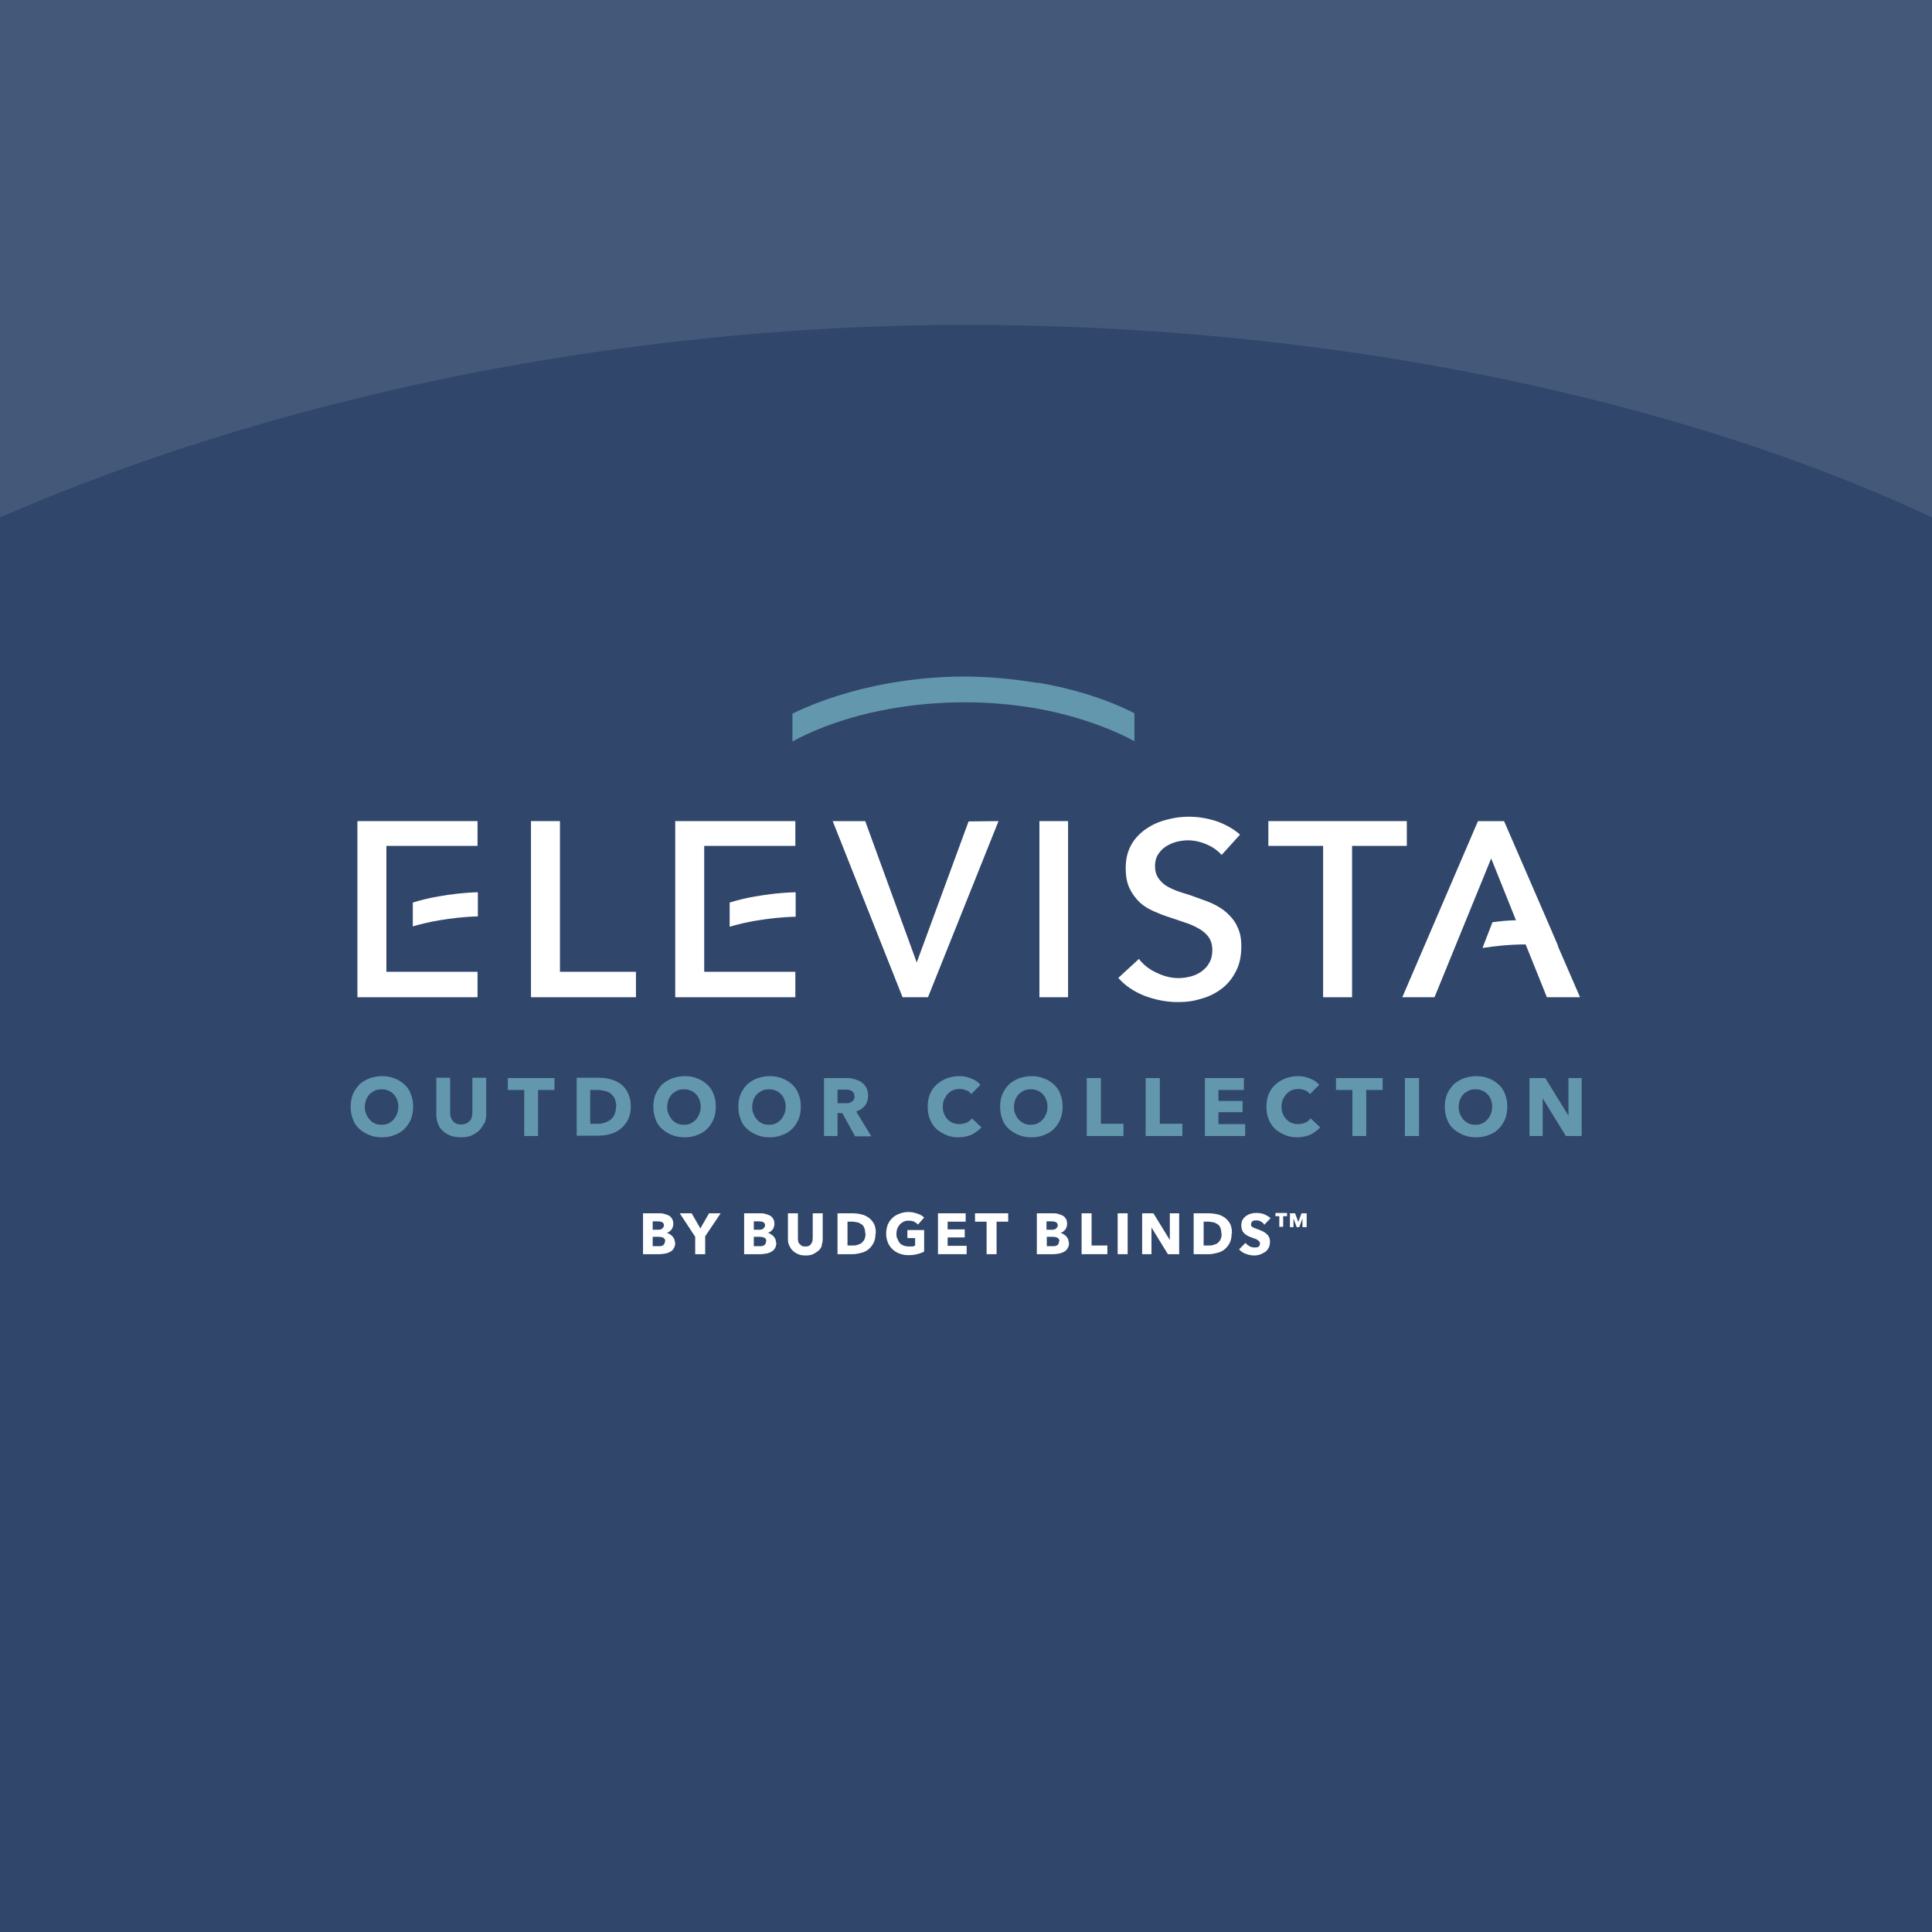
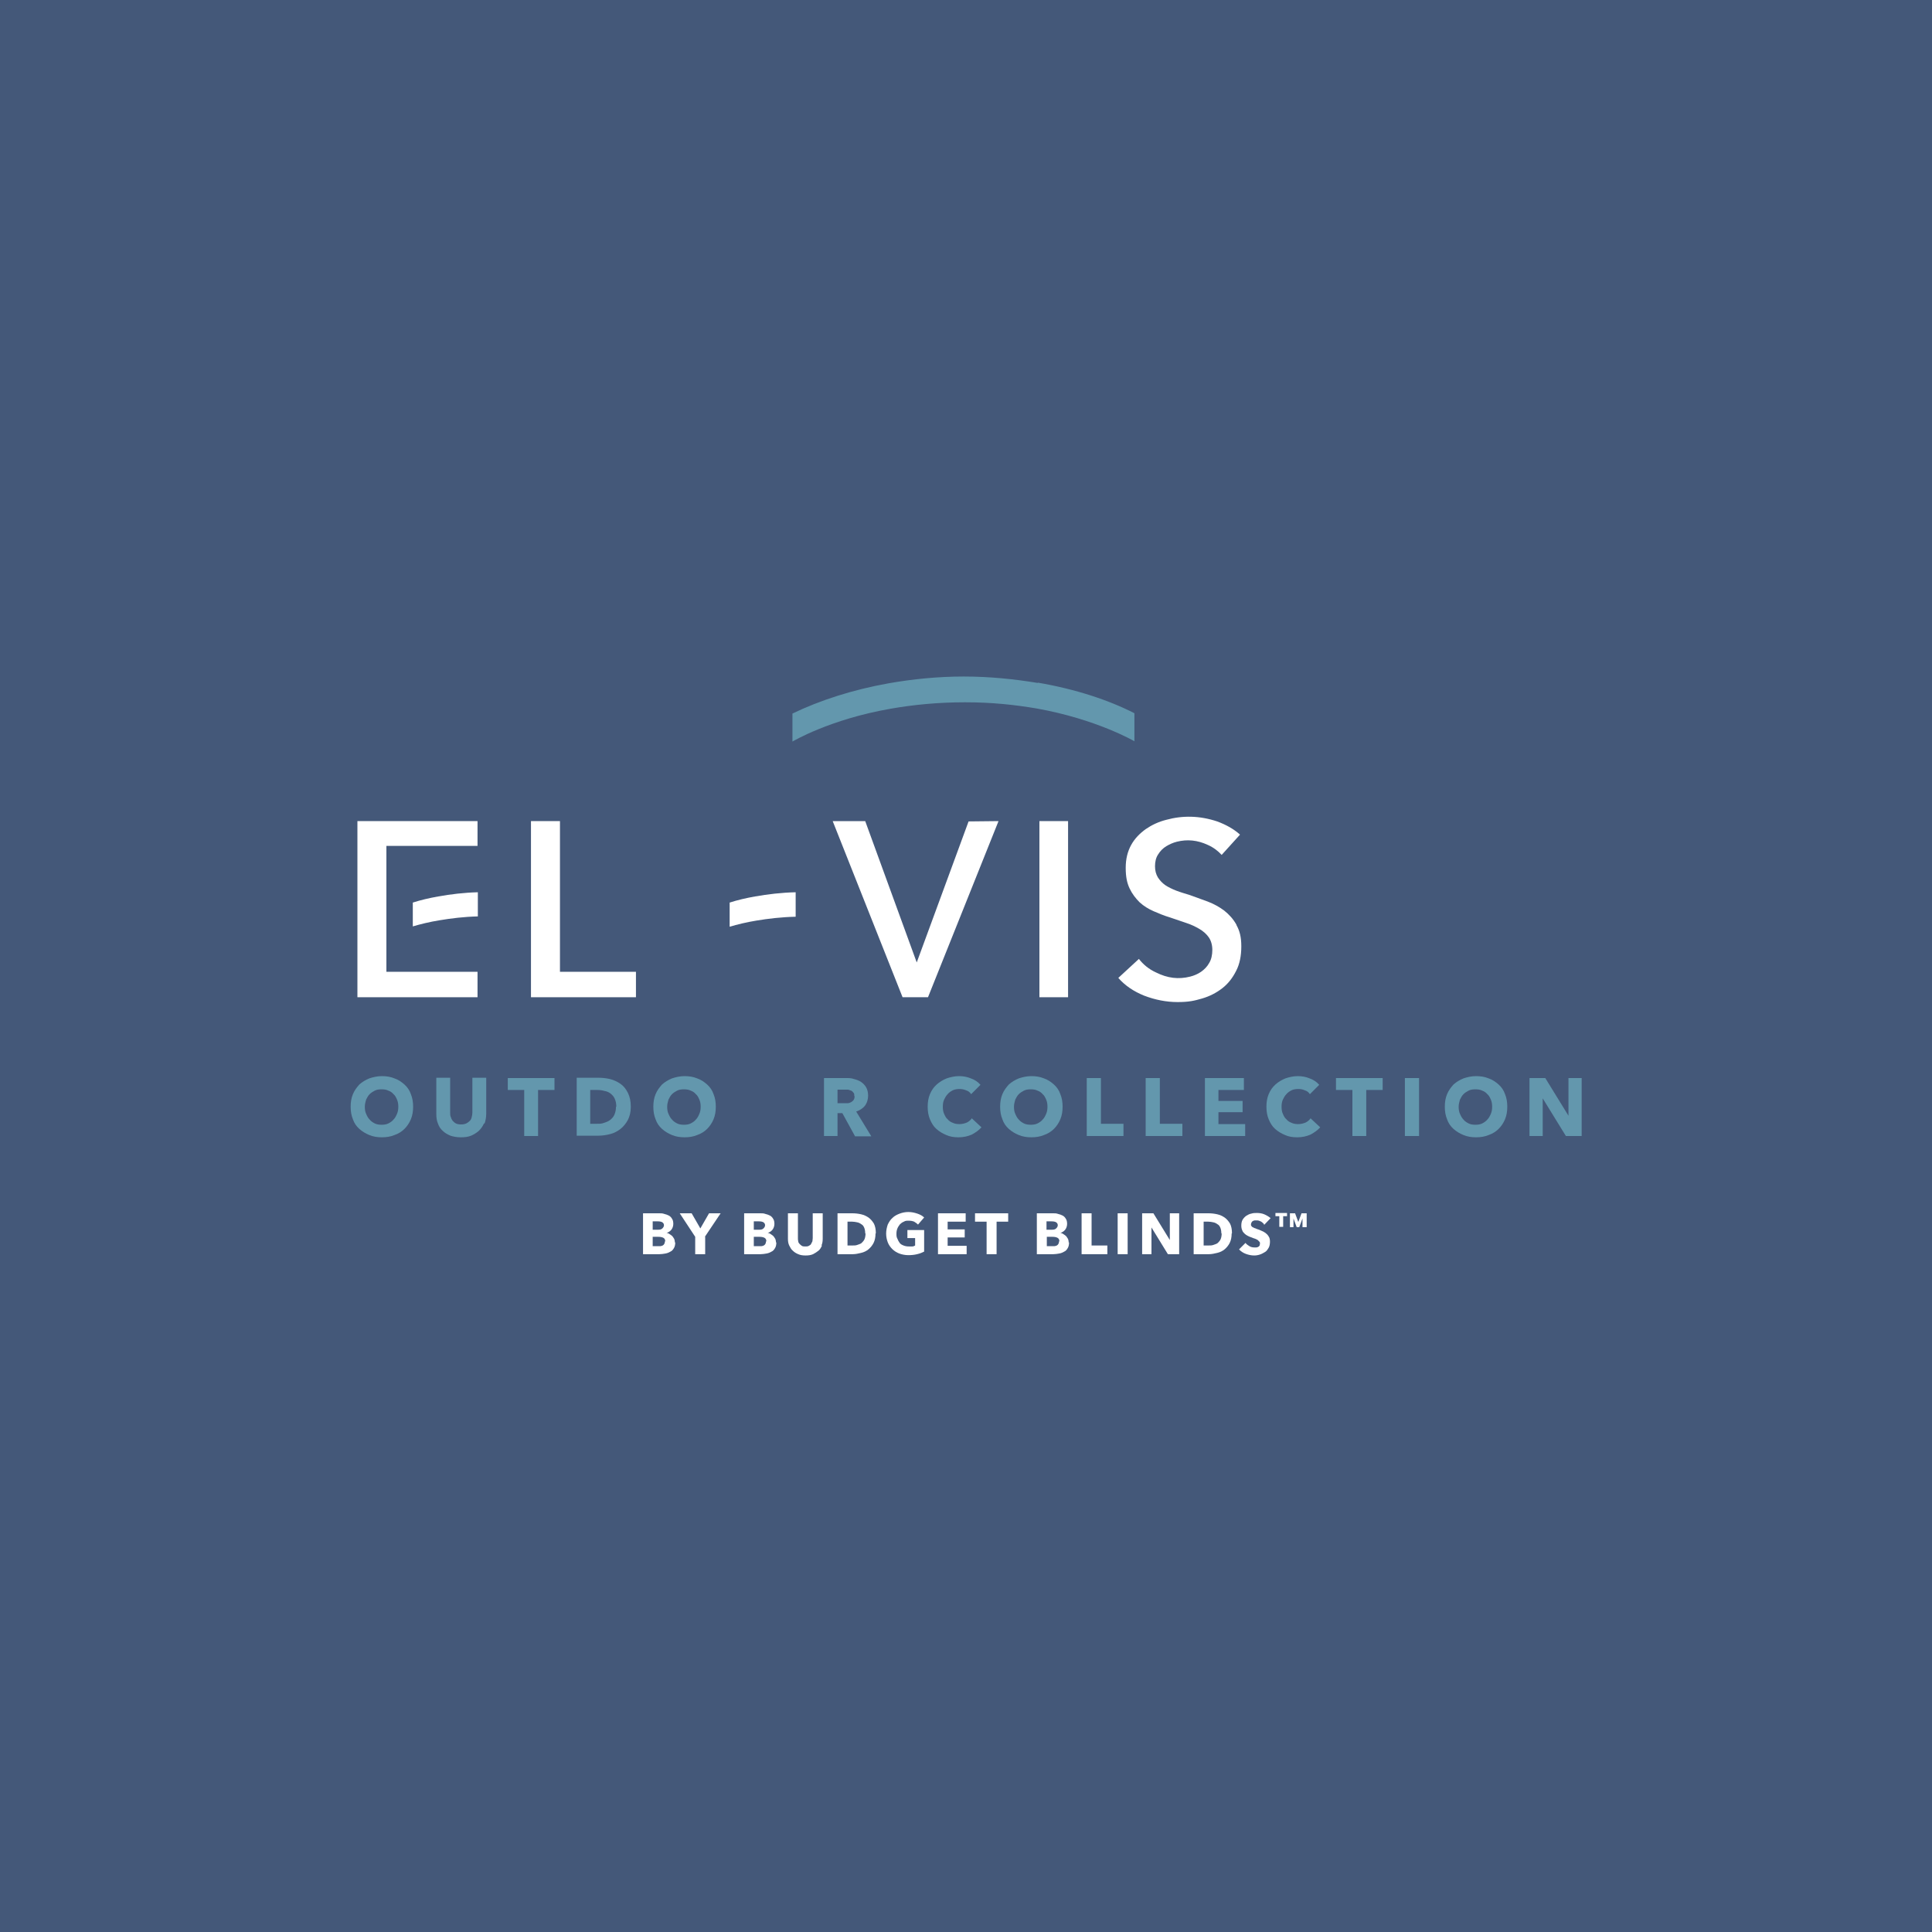
<svg xmlns="http://www.w3.org/2000/svg" width="600" height="600" viewBox="0 0 600 600" fill="none">
  <rect x="0" y="0" width="600" height="600" fill="#333333" stroke="none" />
  <g clip-path="url(#clip0_2_2)">
    <path d="M600 0H0V600H600V0Z" fill="#445879" />
-     <path d="M430.8 111.1C389.9 104.6 345.4 100.9 300 100.9C254.6 100.9 210.8 104.9 169.1 111.8C105.7 122.3 48.2 139.7 0 160.7V600H600V160.7C554.6 139.3 496.4 121.6 430.8 111.1Z" fill="#30466B" />
    <path d="M173.9 255H164.9V309.7H197.5V301.8H173.9V255Z" fill="white" />
    <path d="M300.8 255.1L284.7 298.9L268.7 255H258.6L280.3 309.7H288.2L310.1 255L300.8 255.1Z" fill="white" />
    <path d="M331.7 255H322.8V309.7H331.7V255Z" fill="white" />
    <path d="M384 287.2C383 285.4 381.7 284 380.2 282.8C378.6 281.6 376.9 280.7 375.1 280C373.2 279.3 371.3 278.6 369.6 278C368 277.5 366.6 277.1 365.3 276.6C364 276.1 362.8 275.5 361.9 274.9C360.9 274.2 360.2 273.4 359.6 272.5C359 271.5 358.7 270.4 358.7 269C358.7 267.6 359 266.3 359.7 265.3C360.3 264.3 361.2 263.4 362.2 262.8C363.2 262.2 364.3 261.7 365.5 261.4C368.7 260.6 371.9 260.9 375.1 262.4C376.9 263.2 378.3 264.3 379.4 265.5L385.1 259.2C383.1 257.4 380.7 256.1 378 255.1C372.6 253.3 367.3 253.2 362.2 254.6C359.8 255.2 357.7 256.2 355.8 257.5C354 258.8 352.4 260.4 351.3 262.4C350.2 264.4 349.6 266.7 349.6 269.5C349.6 272.3 350 274.2 350.8 275.9C351.6 277.6 352.7 279 353.9 280.2C355.2 281.4 356.7 282.3 358.3 283C359.9 283.7 361.6 284.4 363.3 284.9L368.3 286.6C369.9 287.1 371.3 287.8 372.5 288.5C373.7 289.2 374.7 290.1 375.4 291.1C376.1 292.1 376.5 293.5 376.5 295C376.5 296.5 376.2 298 375.5 299.1C374.9 300.2 374 301.1 373 301.8C372 302.5 370.8 303 369.6 303.3C366 304.2 362.6 303.8 359 302C356.8 301 355 299.5 353.7 297.8L347.3 303.7C349.4 306.1 352.1 307.9 355.3 309.2C358.7 310.5 362.2 311.2 365.7 311.2C369.2 311.2 370.9 310.8 373.3 310.1C375.7 309.4 377.8 308.3 379.6 306.9C381.4 305.5 382.8 303.7 383.9 301.5C385 299.4 385.5 296.8 385.5 293.9C385.5 291 385 289.1 384 287.3V287.2Z" fill="white" />
-     <path d="M436.9 255H393.9V262.7H410.9V309.7H419.9V262.7H436.9V255Z" fill="white" />
    <path d="M128.2 280.2V287.7C130.6 287 133.4 286.3 136.5 285.8C140.1 285.2 144.1 284.7 148.4 284.6V277.1C144.2 277.2 140 277.7 136.1 278.4C133.3 278.9 130.7 279.5 128.2 280.3V280.2Z" fill="white" />
    <path d="M247.1 284.6V277.1C242.7 277.2 238.5 277.7 234.5 278.4C231.7 278.9 229.1 279.5 226.6 280.3V287.8C229 287.1 231.8 286.4 234.9 285.9C238.5 285.3 242.6 284.8 247.1 284.7V284.6Z" fill="white" />
    <path d="M120 301.8V262.7H148.3V255H111V309.7H148.3V301.8H120Z" fill="white" />
-     <path d="M247 309.7V301.8H218.7V262.7H247V255H209.7V309.7H247Z" fill="white" />
-     <path d="M483.9 293.8L480.5 285.9L467.1 255H459L435.5 309.7H445.5L463.1 266.6L470.8 285.8C468.3 285.8 465.9 286.1 463.5 286.4L460.4 294.4C464.4 293.8 468.9 293.3 473.8 293.3L480.4 309.7H490.7L483.8 293.8H483.9Z" fill="white" />
    <path d="M322.3 212.1C315.1 210.9 307.3 210.1 299.3 210.1C291.3 210.1 283.4 210.9 276 212.2C264.8 214.2 254.6 217.5 246.1 221.6V230.3C246.1 230.3 257.6 223.4 276.6 220.1C283.4 218.9 291.2 218.1 299.7 218.1C308.2 218.1 315.2 218.9 321.8 220C340.5 223.3 352.3 230.2 352.3 230.2V221.5C344.3 217.4 334 214 322.3 212V212.1Z" fill="#6397AD" />
    <path d="M398.5 377.7V381H397.3V377.7H396.1V376.7H399.7V377.7H398.5ZM404.5 381.1V378.4L403.5 381.1H402.7L401.7 378.4V381.1H400.6V376.8H402.2L403.2 379.5L404.2 376.8H405.8V381.1H404.7H404.5Z" fill="white" />
    <path d="M209.7 385.8C209.7 386.5 209.6 387.1 209.3 387.6C209 388.1 208.7 388.5 208.2 388.7C207.7 389 207.2 389.2 206.6 389.3C206 389.4 205.4 389.5 204.8 389.5H199.7V376.8H204.8C205.3 376.8 205.8 376.8 206.3 377C206.8 377.1 207.3 377.3 207.7 377.5C208.1 377.7 208.5 378.1 208.7 378.5C209 378.9 209.1 379.5 209.1 380.1C209.1 380.7 208.9 381.4 208.5 381.9C208.1 382.4 207.6 382.7 207 382.9C207.4 382.9 207.7 383.1 208 383.3C208.3 383.5 208.6 383.7 208.8 383.9C209 384.2 209.2 384.4 209.4 384.8C209.5 385.1 209.6 385.5 209.6 385.9L209.7 385.8ZM206.2 380.5C206.2 380.1 206 379.8 205.7 379.6C205.4 379.4 204.9 379.3 204.2 379.3H202.7V381.9H204.4C205 381.9 205.4 381.8 205.7 381.5C206 381.2 206.2 380.9 206.2 380.5ZM206.6 385.5C206.6 385 206.4 384.6 206 384.4C205.6 384.2 205.1 384.1 204.4 384.1H202.7V387H204.4C204.6 387 204.9 387 205.1 387C205.3 387 205.6 386.9 205.8 386.8C206 386.7 206.2 386.5 206.3 386.3C206.4 386.1 206.5 385.8 206.5 385.5H206.6Z" fill="white" />
    <path d="M219 384.1V389.5H215.9V384.1L211.1 376.8H214.8L217.5 381.5L220.2 376.8H223.8L218.9 384.1H219Z" fill="white" />
    <path d="M241.1 385.8C241.1 386.5 241 387.1 240.7 387.6C240.4 388.1 240.1 388.5 239.6 388.7C239.1 389 238.6 389.2 238 389.3C237.4 389.4 236.8 389.5 236.2 389.5H231.1V376.8H236.2C236.7 376.8 237.2 376.8 237.7 377C238.2 377.1 238.7 377.3 239.1 377.5C239.5 377.7 239.9 378.1 240.1 378.5C240.4 378.9 240.5 379.5 240.5 380.1C240.5 380.7 240.3 381.4 239.9 381.9C239.5 382.4 239 382.7 238.4 382.9C238.8 382.9 239.1 383.1 239.4 383.3C239.7 383.5 240 383.7 240.2 383.9C240.4 384.2 240.6 384.4 240.8 384.8C240.9 385.1 241 385.5 241 385.9L241.1 385.8ZM237.6 380.5C237.6 380.1 237.4 379.8 237.1 379.6C236.8 379.4 236.3 379.3 235.6 379.3H234.1V381.9H235.8C236.4 381.9 236.8 381.8 237.1 381.5C237.4 381.2 237.6 380.9 237.6 380.5ZM238 385.5C238 385 237.8 384.6 237.4 384.4C237 384.2 236.5 384.1 235.8 384.1H234.1V387H235.8C236 387 236.3 387 236.5 387C236.7 387 237 386.9 237.2 386.8C237.4 386.7 237.6 386.5 237.7 386.3C237.8 386.1 237.9 385.8 237.9 385.5H238Z" fill="white" />
    <path d="M255.3 386.8C255 387.4 254.7 388 254.2 388.4C253.7 388.8 253.1 389.2 252.5 389.5C251.8 389.8 251.1 389.9 250.2 389.9C249.3 389.9 248.6 389.8 247.9 389.5C247.2 389.2 246.7 388.9 246.2 388.4C245.7 388 245.4 387.4 245.1 386.8C244.8 386.2 244.7 385.5 244.7 384.7V376.8H247.8V384.5C247.8 384.8 247.8 385.2 247.9 385.5C247.9 385.8 248.1 386.1 248.3 386.3C248.5 386.5 248.7 386.7 249 386.9C249.3 387.1 249.7 387.1 250.1 387.1C250.5 387.1 250.9 387.1 251.2 386.9C251.5 386.7 251.8 386.6 251.9 386.3C252 386 252.2 385.8 252.3 385.5C252.3 385.2 252.4 384.9 252.4 384.5V376.8H255.5V384.7C255.5 385.5 255.4 386.2 255.1 386.8H255.3Z" fill="white" />
    <path d="M271.9 383.1C271.9 384.2 271.7 385.2 271.3 386C270.9 386.8 270.3 387.5 269.7 388C269.1 388.5 268.3 388.9 267.4 389.1C266.6 389.3 265.7 389.5 264.8 389.5H260.1V376.8H264.7C265.6 376.8 266.5 376.9 267.4 377.1C268.3 377.3 269.1 377.7 269.7 378.1C270.4 378.6 270.9 379.2 271.4 380C271.8 380.8 272 381.8 272 383L271.9 383.1ZM268.7 383.1C268.7 382.4 268.6 381.8 268.4 381.3C268.2 380.8 267.9 380.4 267.5 380.2C267.1 379.9 266.7 379.7 266.2 379.6C265.7 379.5 265.2 379.4 264.7 379.4H263.2V386.8H264.7C265.3 386.8 265.8 386.8 266.3 386.6C266.8 386.4 267.3 386.3 267.6 386C267.9 385.7 268.3 385.3 268.5 384.8C268.7 384.3 268.8 383.7 268.8 383L268.7 383.1Z" fill="white" />
    <path d="M284.8 389.5C284 389.7 283.1 389.8 282.1 389.8C281.1 389.8 280.1 389.6 279.3 389.3C278.5 389 277.7 388.5 277.1 387.9C276.5 387.3 276 386.6 275.7 385.8C275.4 385 275.2 384.1 275.2 383.1C275.2 382.1 275.4 381.2 275.7 380.3C276.1 379.5 276.5 378.8 277.2 378.2C277.8 377.6 278.6 377.2 279.4 376.9C280.2 376.6 281.1 376.4 282.1 376.4C283.1 376.4 284 376.6 284.9 376.9C285.8 377.2 286.5 377.6 287 378.1L285.1 380.3C284.8 380 284.4 379.7 283.9 379.4C283.4 379.2 282.9 379.1 282.2 379.1C281.5 379.1 281.2 379.1 280.7 379.4C280.2 379.6 279.8 379.9 279.5 380.2C279.2 380.6 278.9 381 278.7 381.5C278.5 382 278.4 382.5 278.4 383.1C278.4 383.7 278.4 384.2 278.7 384.7C278.9 385.2 279.1 385.6 279.4 386C279.7 386.4 280.1 386.6 280.6 386.8C281.1 387 281.6 387.1 282.3 387.1C283 387.1 283 387.1 283.3 387.1C283.6 387.1 283.9 387 284.2 386.8V384.5H281.8V382H287V388.7C286.4 389 285.7 389.3 284.8 389.5Z" fill="white" />
    <path d="M291.3 389.5V376.8H299.9V379.4H294.3V381.8H299.6V384.3H294.3V386.9H300.2V389.5H291.3Z" fill="white" />
    <path d="M309.5 379.4V389.5H306.4V379.4H302.8V376.8H313.1V379.4H309.5Z" fill="white" />
    <path d="M332 385.8C332 386.5 331.9 387.1 331.6 387.6C331.3 388.1 331 388.5 330.5 388.7C330 389 329.5 389.2 328.9 389.3C328.3 389.4 327.7 389.5 327.1 389.5H322V376.8H327.1C327.6 376.8 328.1 376.8 328.6 377C329.1 377.1 329.6 377.3 330 377.5C330.4 377.7 330.8 378.1 331 378.5C331.3 378.9 331.4 379.5 331.4 380.1C331.4 380.7 331.2 381.4 330.8 381.9C330.4 382.4 329.9 382.7 329.3 382.9C329.7 382.9 330 383.1 330.3 383.3C330.6 383.5 330.9 383.7 331.1 383.9C331.3 384.2 331.5 384.4 331.7 384.8C331.8 385.1 331.9 385.5 331.9 385.9L332 385.8ZM328.5 380.5C328.5 380.1 328.3 379.8 328 379.6C327.7 379.4 327.2 379.3 326.5 379.3H325V381.9H326.7C327.3 381.9 327.7 381.8 328 381.5C328.3 381.2 328.5 380.9 328.5 380.5ZM329 385.5C329 385 328.8 384.6 328.4 384.4C328 384.2 327.5 384.1 326.8 384.1H325.1V387H326.8C327 387 327.3 387 327.5 387C327.7 387 328 386.9 328.2 386.8C328.4 386.7 328.6 386.5 328.7 386.3C328.8 386.1 328.9 385.8 328.9 385.5H329Z" fill="white" />
    <path d="M335.9 389.5V376.8H339V386.8H343.9V389.5H335.9Z" fill="white" />
    <path d="M347.1 389.5V376.8H350.2V389.5H347.1Z" fill="white" />
    <path d="M362.7 389.5L357.6 381.2V389.5H354.7V376.8H358.2L363.3 385.1V376.8H366.2V389.5H362.7Z" fill="white" />
    <path d="M382.5 383.1C382.5 384.2 382.3 385.2 381.9 386C381.5 386.8 380.9 387.5 380.3 388C379.7 388.5 378.9 388.9 378 389.1C377.2 389.3 376.3 389.5 375.4 389.5H370.7V376.8H375.3C376.2 376.8 377.1 376.9 378 377.1C378.9 377.3 379.7 377.7 380.3 378.1C381 378.6 381.5 379.2 382 380C382.4 380.8 382.6 381.8 382.6 383L382.5 383.1ZM379.3 383.1C379.3 382.4 379.2 381.8 379 381.3C378.8 380.8 378.5 380.4 378.1 380.2C377.7 379.9 377.3 379.7 376.8 379.6C376.3 379.5 375.8 379.4 375.3 379.4H373.8V386.8H375.3C375.9 386.8 376.4 386.8 376.9 386.6C377.4 386.4 377.9 386.3 378.2 386C378.5 385.7 378.9 385.3 379.1 384.8C379.3 384.3 379.4 383.7 379.4 383L379.3 383.1Z" fill="white" />
    <path d="M392.5 380.1C392.2 379.8 391.9 379.5 391.5 379.3C391.1 379.1 390.7 379 390.3 379C389.9 379 389.9 379 389.7 379C389.5 379 389.3 379.1 389.1 379.2C388.9 379.3 388.8 379.4 388.7 379.6C388.6 379.8 388.5 380 388.5 380.2C388.5 380.4 388.5 380.6 388.6 380.7C388.7 380.8 388.8 381 389 381.1C389.2 381.2 389.4 381.3 389.6 381.4C389.8 381.4 390.1 381.6 390.4 381.7C390.8 381.8 391.3 382 391.7 382.2C392.2 382.4 392.6 382.6 393 382.9C393.4 383.2 393.7 383.5 394 384C394.3 384.4 394.4 385 394.4 385.6C394.4 386.2 394.3 387 394 387.5C393.7 388 393.4 388.5 392.9 388.8C392.4 389.1 391.9 389.4 391.3 389.6C390.7 389.8 390.1 389.9 389.5 389.9C388.6 389.9 387.7 389.7 386.9 389.4C386.1 389.1 385.3 388.6 384.8 388L386.8 386C387.1 386.4 387.5 386.7 388 387C388.5 387.3 389 387.4 389.5 387.4C390 387.4 389.9 387.4 390.2 387.4C390.4 387.4 390.6 387.3 390.8 387.2C391 387.1 391.1 386.9 391.2 386.8C391.2 386.6 391.3 386.4 391.3 386.2C391.3 386 391.3 385.8 391.1 385.6C390.9 385.4 390.8 385.3 390.6 385.1C390.4 385 390.1 384.8 389.8 384.7C389.5 384.6 389.1 384.5 388.7 384.3C388.3 384.2 387.9 384 387.5 383.8C387.1 383.6 386.8 383.4 386.5 383.1C386.2 382.8 385.9 382.5 385.8 382.1C385.6 381.7 385.5 381.2 385.5 380.6C385.5 380 385.6 379.3 385.9 378.8C386.2 378.3 386.6 377.9 387 377.6C387.5 377.3 388 377 388.6 376.9C389.2 376.7 389.8 376.7 390.4 376.7C391 376.7 391.9 376.8 392.6 377.1C393.3 377.4 394 377.8 394.6 378.3L392.6 380.4L392.5 380.1Z" fill="white" />
    <path d="M128.3 343.7C128.3 345.1 128.1 346.4 127.6 347.6C127.1 348.8 126.4 349.8 125.6 350.6C124.8 351.4 123.7 352.1 122.5 352.5C121.3 353 120 353.2 118.6 353.2C117.2 353.2 115.9 353 114.7 352.5C113.5 352 112.5 351.4 111.6 350.6C110.7 349.8 110 348.8 109.6 347.6C109.1 346.4 108.9 345.1 108.9 343.7C108.9 342.3 109.1 341 109.6 339.8C110.1 338.6 110.8 337.7 111.6 336.8C112.5 336 113.5 335.4 114.7 334.9C115.9 334.5 117.2 334.2 118.6 334.2C120 334.2 121.3 334.4 122.5 334.9C123.7 335.3 124.7 336 125.6 336.8C126.5 337.6 127.2 338.6 127.6 339.8C128.1 341 128.3 342.3 128.3 343.7ZM123.7 343.7C123.7 342.9 123.6 342.2 123.3 341.5C123 340.8 122.7 340.2 122.2 339.8C121.8 339.3 121.2 338.9 120.6 338.7C120 338.4 119.3 338.3 118.5 338.3C117.7 338.3 117 338.4 116.4 338.7C115.8 339 115.2 339.4 114.8 339.8C114.3 340.3 114 340.9 113.7 341.5C113.5 342.2 113.3 342.9 113.3 343.7C113.3 344.5 113.4 345.3 113.7 345.9C114 346.6 114.3 347.2 114.8 347.7C115.2 348.2 115.8 348.6 116.4 348.9C117 349.2 117.7 349.3 118.5 349.3C119.3 349.3 120 349.2 120.6 348.9C121.2 348.6 121.8 348.2 122.2 347.7C122.7 347.2 123 346.6 123.3 345.9C123.6 345.2 123.7 344.5 123.7 343.7Z" fill="#6397AD" />
    <path d="M150.3 348.9C149.9 349.8 149.4 350.5 148.7 351.2C148 351.8 147.2 352.3 146.3 352.7C145.3 353.1 144.3 353.2 143.1 353.2C141.9 353.2 140.8 353 139.9 352.7C139 352.3 138.2 351.9 137.5 351.2C136.8 350.6 136.3 349.8 136 348.9C135.6 348 135.5 347 135.5 345.9V334.7H139.8V345.5C139.8 346 139.8 346.5 140 346.9C140.1 347.3 140.3 347.7 140.6 348.1C140.9 348.4 141.2 348.7 141.6 348.9C142 349.1 142.5 349.2 143.2 349.2C143.9 349.2 144.3 349.1 144.8 348.9C145.2 348.7 145.6 348.4 145.9 348.1C146.2 347.8 146.4 347.4 146.5 346.9C146.6 346.5 146.7 346 146.7 345.5V334.7H151V345.9C151 347 150.8 348 150.5 348.9H150.3Z" fill="#6397AD" />
    <path d="M167.1 338.5V352.8H162.8V338.5H157.7V334.8H172.2V338.5H167.1Z" fill="#6397AD" />
    <path d="M195.9 343.7C195.9 345.3 195.6 346.6 195 347.8C194.4 348.9 193.6 349.9 192.7 350.6C191.8 351.3 190.7 351.9 189.5 352.2C188.3 352.5 187.1 352.7 185.8 352.7H179.1V334.7H185.6C186.9 334.7 188.1 334.8 189.4 335.1C190.6 335.4 191.7 335.9 192.7 336.6C193.7 337.3 194.4 338.2 195 339.4C195.6 340.6 195.9 342 195.9 343.7ZM191.4 343.7C191.4 342.7 191.2 341.8 190.9 341.2C190.6 340.5 190.1 340 189.6 339.6C189.1 339.2 188.4 338.9 187.7 338.8C187 338.6 186.3 338.5 185.5 338.5H183.3V349H185.4C186.2 349 186.9 349 187.6 348.7C188.3 348.5 189 348.2 189.5 347.8C190 347.4 190.5 346.9 190.8 346.2C191.1 345.5 191.3 344.7 191.3 343.7H191.4Z" fill="#6397AD" />
    <path d="M222.3 343.7C222.3 345.1 222.1 346.4 221.6 347.6C221.1 348.8 220.4 349.8 219.6 350.6C218.8 351.4 217.7 352.1 216.5 352.5C215.3 353 214 353.2 212.6 353.2C211.2 353.2 209.9 353 208.7 352.5C207.5 352 206.5 351.4 205.6 350.6C204.7 349.8 204 348.8 203.6 347.6C203.1 346.4 202.9 345.1 202.9 343.7C202.9 342.3 203.1 341 203.6 339.8C204.1 338.6 204.8 337.7 205.6 336.8C206.5 336 207.5 335.4 208.7 334.9C209.9 334.5 211.2 334.2 212.6 334.2C214 334.2 215.3 334.4 216.5 334.9C217.7 335.3 218.7 336 219.6 336.8C220.5 337.6 221.2 338.6 221.6 339.8C222.1 341 222.3 342.3 222.3 343.7ZM217.6 343.7C217.6 342.9 217.5 342.2 217.2 341.5C216.9 340.8 216.6 340.2 216.1 339.8C215.7 339.3 215.1 338.9 214.5 338.7C213.9 338.4 213.2 338.3 212.4 338.3C211.6 338.3 210.9 338.4 210.3 338.7C209.7 339 209.1 339.4 208.7 339.8C208.2 340.3 207.9 340.9 207.6 341.5C207.4 342.2 207.2 342.9 207.2 343.7C207.2 344.5 207.3 345.3 207.6 345.9C207.9 346.6 208.2 347.2 208.7 347.7C209.1 348.2 209.7 348.6 210.3 348.9C210.9 349.2 211.6 349.3 212.4 349.3C213.2 349.3 213.9 349.2 214.5 348.9C215.1 348.6 215.7 348.2 216.1 347.7C216.6 347.2 216.9 346.6 217.2 345.9C217.5 345.2 217.6 344.5 217.6 343.7Z" fill="#6397AD" />
-     <path d="M248.7 343.7C248.7 345.1 248.5 346.4 248 347.6C247.5 348.8 246.8 349.8 246 350.6C245.2 351.4 244.1 352.1 242.9 352.5C241.7 353 240.4 353.2 239 353.2C237.6 353.2 236.3 353 235.1 352.5C233.9 352 232.9 351.4 232 350.6C231.1 349.8 230.4 348.8 230 347.6C229.5 346.4 229.3 345.1 229.3 343.7C229.3 342.3 229.5 341 230 339.8C230.5 338.6 231.2 337.7 232 336.8C232.9 336 233.9 335.4 235.1 334.9C236.3 334.5 237.6 334.2 239 334.2C240.4 334.2 241.7 334.4 242.9 334.9C244.1 335.3 245.1 336 246 336.8C246.9 337.6 247.6 338.6 248 339.8C248.5 341 248.7 342.3 248.7 343.7ZM244 343.7C244 342.9 243.9 342.2 243.6 341.5C243.3 340.8 243 340.2 242.5 339.8C242.1 339.3 241.5 338.9 240.9 338.7C240.3 338.4 239.6 338.3 238.8 338.3C238 338.3 237.3 338.4 236.7 338.7C236.1 339 235.5 339.4 235.1 339.8C234.6 340.3 234.3 340.9 234 341.5C233.8 342.2 233.6 342.9 233.6 343.7C233.6 344.5 233.7 345.3 234 345.9C234.3 346.6 234.6 347.2 235.1 347.7C235.5 348.2 236.1 348.6 236.7 348.9C237.3 349.2 238 349.3 238.8 349.3C239.6 349.3 240.3 349.2 240.9 348.9C241.5 348.6 242.1 348.2 242.5 347.7C243 347.2 243.3 346.6 243.6 345.9C243.9 345.2 244 344.5 244 343.7Z" fill="#6397AD" />
    <path d="M265.5 352.8L261.6 345.7H260.1V352.8H255.9V334.8H262.7C263.6 334.8 264.4 334.8 265.2 335.1C266 335.3 266.8 335.6 267.4 336C268 336.4 268.6 337 269 337.7C269.4 338.4 269.6 339.3 269.6 340.3C269.6 341.3 269.3 342.5 268.6 343.4C267.9 344.3 267 344.8 265.9 345.2L270.6 352.9H265.5V352.8ZM265.3 340.3C265.3 339.9 265.3 339.5 265 339.3C264.8 339 264.6 338.8 264.3 338.7C264 338.6 263.7 338.5 263.4 338.4C263.1 338.4 262.7 338.4 262.4 338.4H260.1V342.6H262.2C262.6 342.6 262.9 342.6 263.3 342.6C263.7 342.6 264 342.4 264.3 342.3C264.6 342.1 264.9 341.9 265.1 341.6C265.3 341.3 265.4 340.9 265.4 340.5L265.3 340.3Z" fill="#6397AD" />
    <path d="M301.7 352.4C300.5 352.9 299.2 353.2 297.7 353.2C296.2 353.2 295 353 293.9 352.5C292.7 352 291.7 351.4 290.8 350.6C289.9 349.8 289.3 348.8 288.8 347.6C288.3 346.4 288.1 345.1 288.1 343.7C288.1 342.3 288.3 341 288.8 339.8C289.3 338.6 290 337.6 290.9 336.8C291.8 336 292.8 335.4 294 334.9C295.2 334.5 296.5 334.2 297.8 334.2C299.1 334.2 300.3 334.4 301.5 334.9C302.7 335.3 303.7 336 304.5 336.9L301.6 339.8C301.2 339.2 300.7 338.8 300 338.6C299.3 338.3 298.7 338.2 298 338.2C297.3 338.2 296.5 338.3 295.9 338.6C295.3 338.9 294.7 339.3 294.3 339.8C293.8 340.3 293.5 340.9 293.2 341.5C292.9 342.2 292.8 342.9 292.8 343.7C292.8 344.5 292.9 345.3 293.2 345.9C293.5 346.6 293.8 347.2 294.3 347.6C294.7 348.1 295.3 348.5 295.9 348.7C296.5 349 297.2 349.1 298 349.1C298.8 349.1 299.6 348.9 300.3 348.6C300.9 348.3 301.5 347.8 301.8 347.3L304.8 350.1C304 351 303 351.7 301.9 352.3L301.7 352.4Z" fill="#6397AD" />
    <path d="M330 343.7C330 345.1 329.8 346.4 329.3 347.6C328.8 348.8 328.1 349.8 327.3 350.6C326.5 351.4 325.4 352.1 324.2 352.5C323 353 321.7 353.2 320.3 353.2C318.9 353.2 317.6 353 316.4 352.5C315.2 352 314.2 351.4 313.3 350.6C312.4 349.8 311.7 348.8 311.3 347.6C310.8 346.4 310.6 345.1 310.6 343.7C310.6 342.3 310.8 341 311.3 339.8C311.8 338.6 312.5 337.7 313.3 336.8C314.2 336 315.2 335.4 316.4 334.9C317.6 334.5 318.9 334.2 320.3 334.2C321.7 334.2 323 334.4 324.2 334.9C325.4 335.3 326.4 336 327.3 336.8C328.2 337.6 328.9 338.6 329.3 339.8C329.8 341 330 342.3 330 343.7ZM325.3 343.7C325.3 342.9 325.2 342.2 324.9 341.5C324.6 340.8 324.3 340.2 323.8 339.8C323.4 339.3 322.8 338.9 322.2 338.7C321.6 338.4 320.9 338.3 320.1 338.3C319.3 338.3 318.6 338.4 318 338.7C317.4 339 316.8 339.4 316.4 339.8C315.9 340.3 315.6 340.9 315.3 341.5C315.1 342.2 314.9 342.9 314.9 343.7C314.9 344.5 315 345.3 315.3 345.9C315.6 346.6 315.9 347.2 316.4 347.7C316.8 348.2 317.4 348.6 318 348.9C318.6 349.2 319.3 349.3 320.1 349.3C320.9 349.3 321.6 349.2 322.2 348.9C322.8 348.6 323.4 348.2 323.8 347.7C324.3 347.2 324.6 346.6 324.9 345.9C325.2 345.2 325.3 344.5 325.3 343.7Z" fill="#6397AD" />
    <path d="M337.5 352.8V334.8H341.9V349H348.9V352.8H337.6H337.5Z" fill="#6397AD" />
    <path d="M355.8 352.8V334.8H360.2V349H367.2V352.8H355.9H355.8Z" fill="#6397AD" />
    <path d="M374.2 352.8V334.8H386.3V338.5H378.4V341.9H385.9V345.4H378.4V349.1H386.7V352.8H374.2Z" fill="#6397AD" />
    <path d="M406.9 352.4C405.7 352.9 404.4 353.2 402.9 353.2C401.4 353.2 400.2 353 399.1 352.5C397.9 352 396.9 351.4 396 350.6C395.1 349.8 394.5 348.8 394 347.6C393.5 346.4 393.3 345.1 393.3 343.7C393.3 342.3 393.5 341 394 339.8C394.5 338.6 395.2 337.6 396.1 336.8C397 336 398 335.4 399.2 334.9C400.4 334.5 401.7 334.2 403 334.2C404.3 334.2 405.5 334.4 406.7 334.9C407.9 335.3 408.9 336 409.7 336.9L406.8 339.8C406.4 339.2 405.9 338.8 405.2 338.6C404.5 338.3 403.9 338.2 403.2 338.2C402.5 338.2 401.7 338.3 401.1 338.6C400.5 338.9 399.9 339.3 399.5 339.8C399 340.3 398.7 340.9 398.4 341.5C398.1 342.2 398 342.9 398 343.7C398 344.5 398.1 345.3 398.4 345.9C398.7 346.6 399 347.2 399.5 347.6C399.9 348.1 400.5 348.5 401.1 348.7C401.7 349 402.4 349.1 403.2 349.1C404 349.1 404.8 348.9 405.5 348.6C406.1 348.3 406.7 347.8 407 347.3L410 350.1C409.2 351 408.2 351.7 407.1 352.3L406.9 352.4Z" fill="#6397AD" />
    <path d="M424.3 338.5V352.8H420V338.5H414.9V334.8H429.4V338.5H424.3Z" fill="#6397AD" />
    <path d="M436.3 352.8V334.8H440.7V352.8H436.3Z" fill="#6397AD" />
    <path d="M468.1 343.7C468.1 345.1 467.9 346.4 467.4 347.6C466.9 348.8 466.2 349.8 465.4 350.6C464.6 351.4 463.5 352.1 462.3 352.5C461.1 353 459.8 353.2 458.4 353.2C457 353.2 455.7 353 454.5 352.5C453.3 352 452.3 351.4 451.4 350.6C450.5 349.8 449.8 348.8 449.4 347.6C448.9 346.4 448.7 345.1 448.7 343.7C448.7 342.3 448.9 341 449.4 339.8C449.9 338.6 450.6 337.7 451.4 336.8C452.3 336 453.3 335.4 454.5 334.9C455.7 334.5 457 334.2 458.4 334.2C459.8 334.2 461.1 334.4 462.3 334.9C463.5 335.3 464.5 336 465.4 336.8C466.3 337.6 467 338.6 467.4 339.8C467.9 341 468.1 342.3 468.1 343.7ZM463.4 343.7C463.4 342.9 463.3 342.2 463 341.5C462.7 340.8 462.4 340.2 461.9 339.8C461.5 339.3 460.9 338.9 460.3 338.7C459.7 338.4 459 338.3 458.2 338.3C457.4 338.3 456.7 338.4 456.1 338.7C455.5 339 454.9 339.4 454.5 339.8C454 340.3 453.7 340.9 453.4 341.5C453.2 342.2 453 342.9 453 343.7C453 344.5 453.1 345.3 453.4 345.9C453.7 346.6 454 347.2 454.5 347.7C454.9 348.2 455.5 348.6 456.1 348.9C456.7 349.2 457.4 349.3 458.2 349.3C459 349.3 459.7 349.2 460.3 348.9C460.9 348.6 461.5 348.2 461.9 347.7C462.4 347.2 462.7 346.6 463 345.9C463.3 345.2 463.4 344.5 463.4 343.7Z" fill="#6397AD" />
    <path d="M486.3 352.8L479.1 341.1V352.8C479.2 352.8 475 352.8 475 352.8V334.8H479.9L487.1 346.5V334.8C487 334.8 491.2 334.8 491.2 334.8V352.8H486.3Z" fill="#6397AD" />
  </g>
  <defs>
    <clipPath id="clip0_2_2">
      <rect width="600" height="600" fill="white" />
    </clipPath>
  </defs>
</svg>